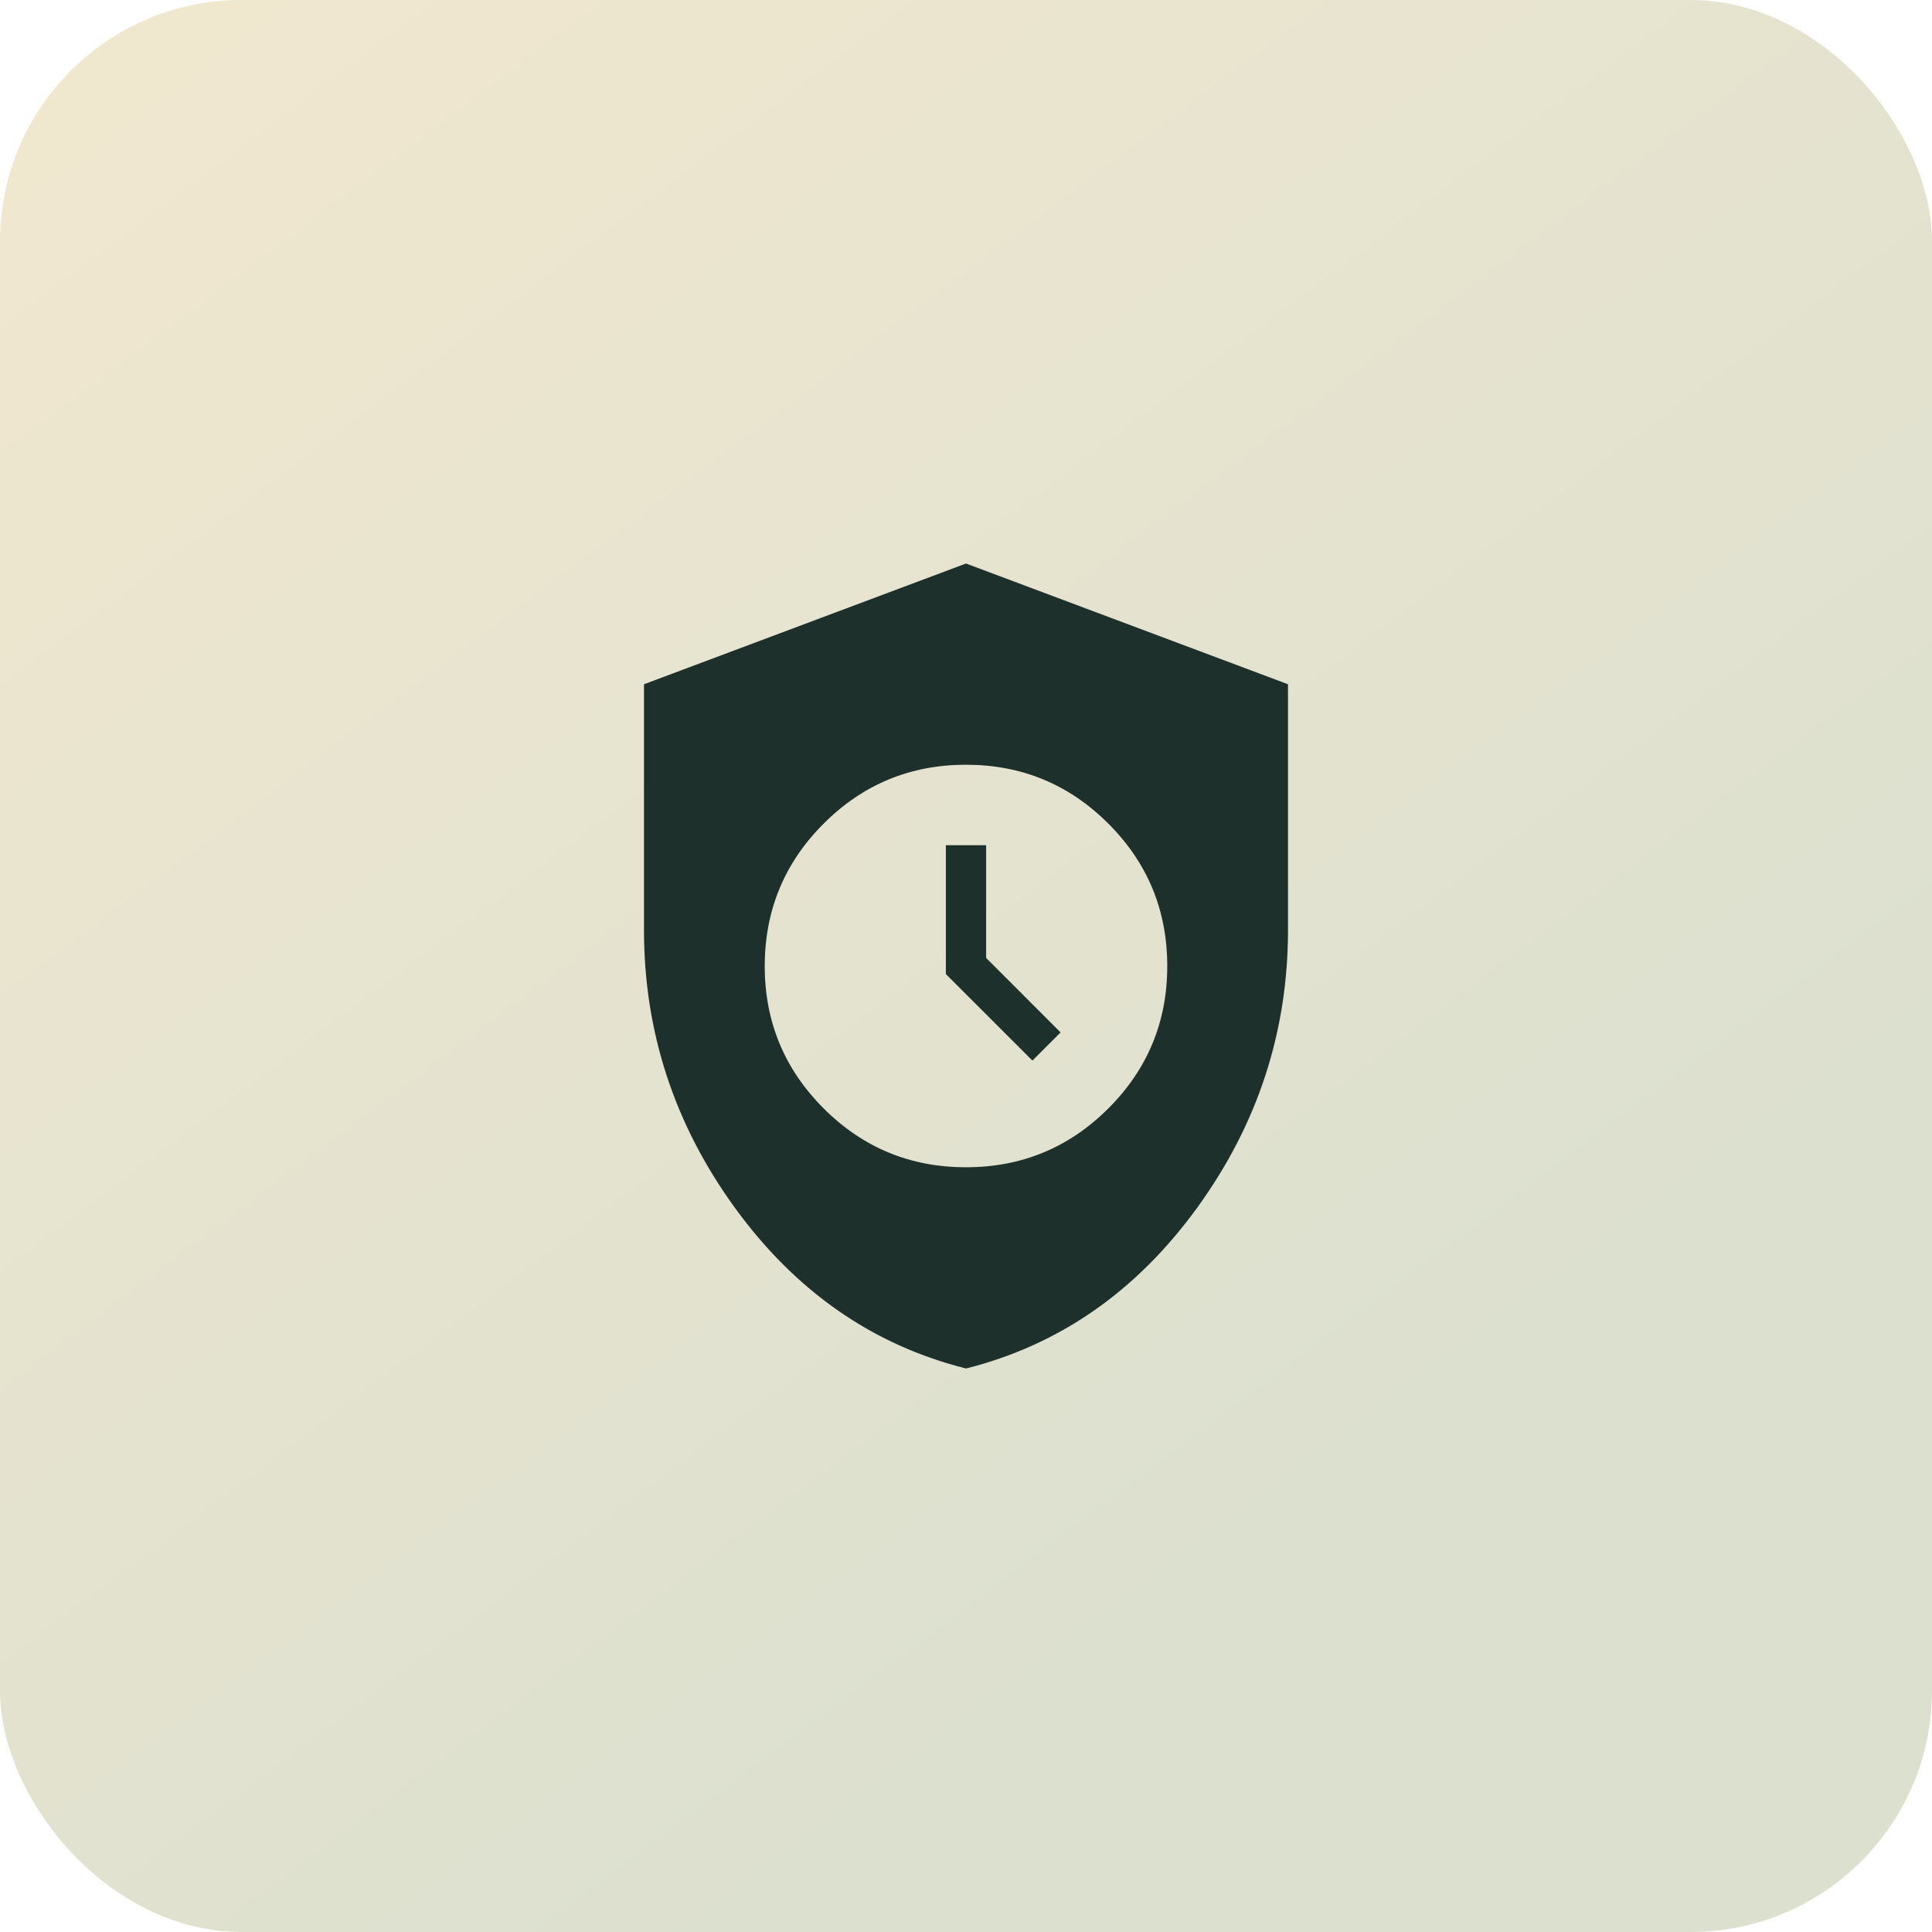
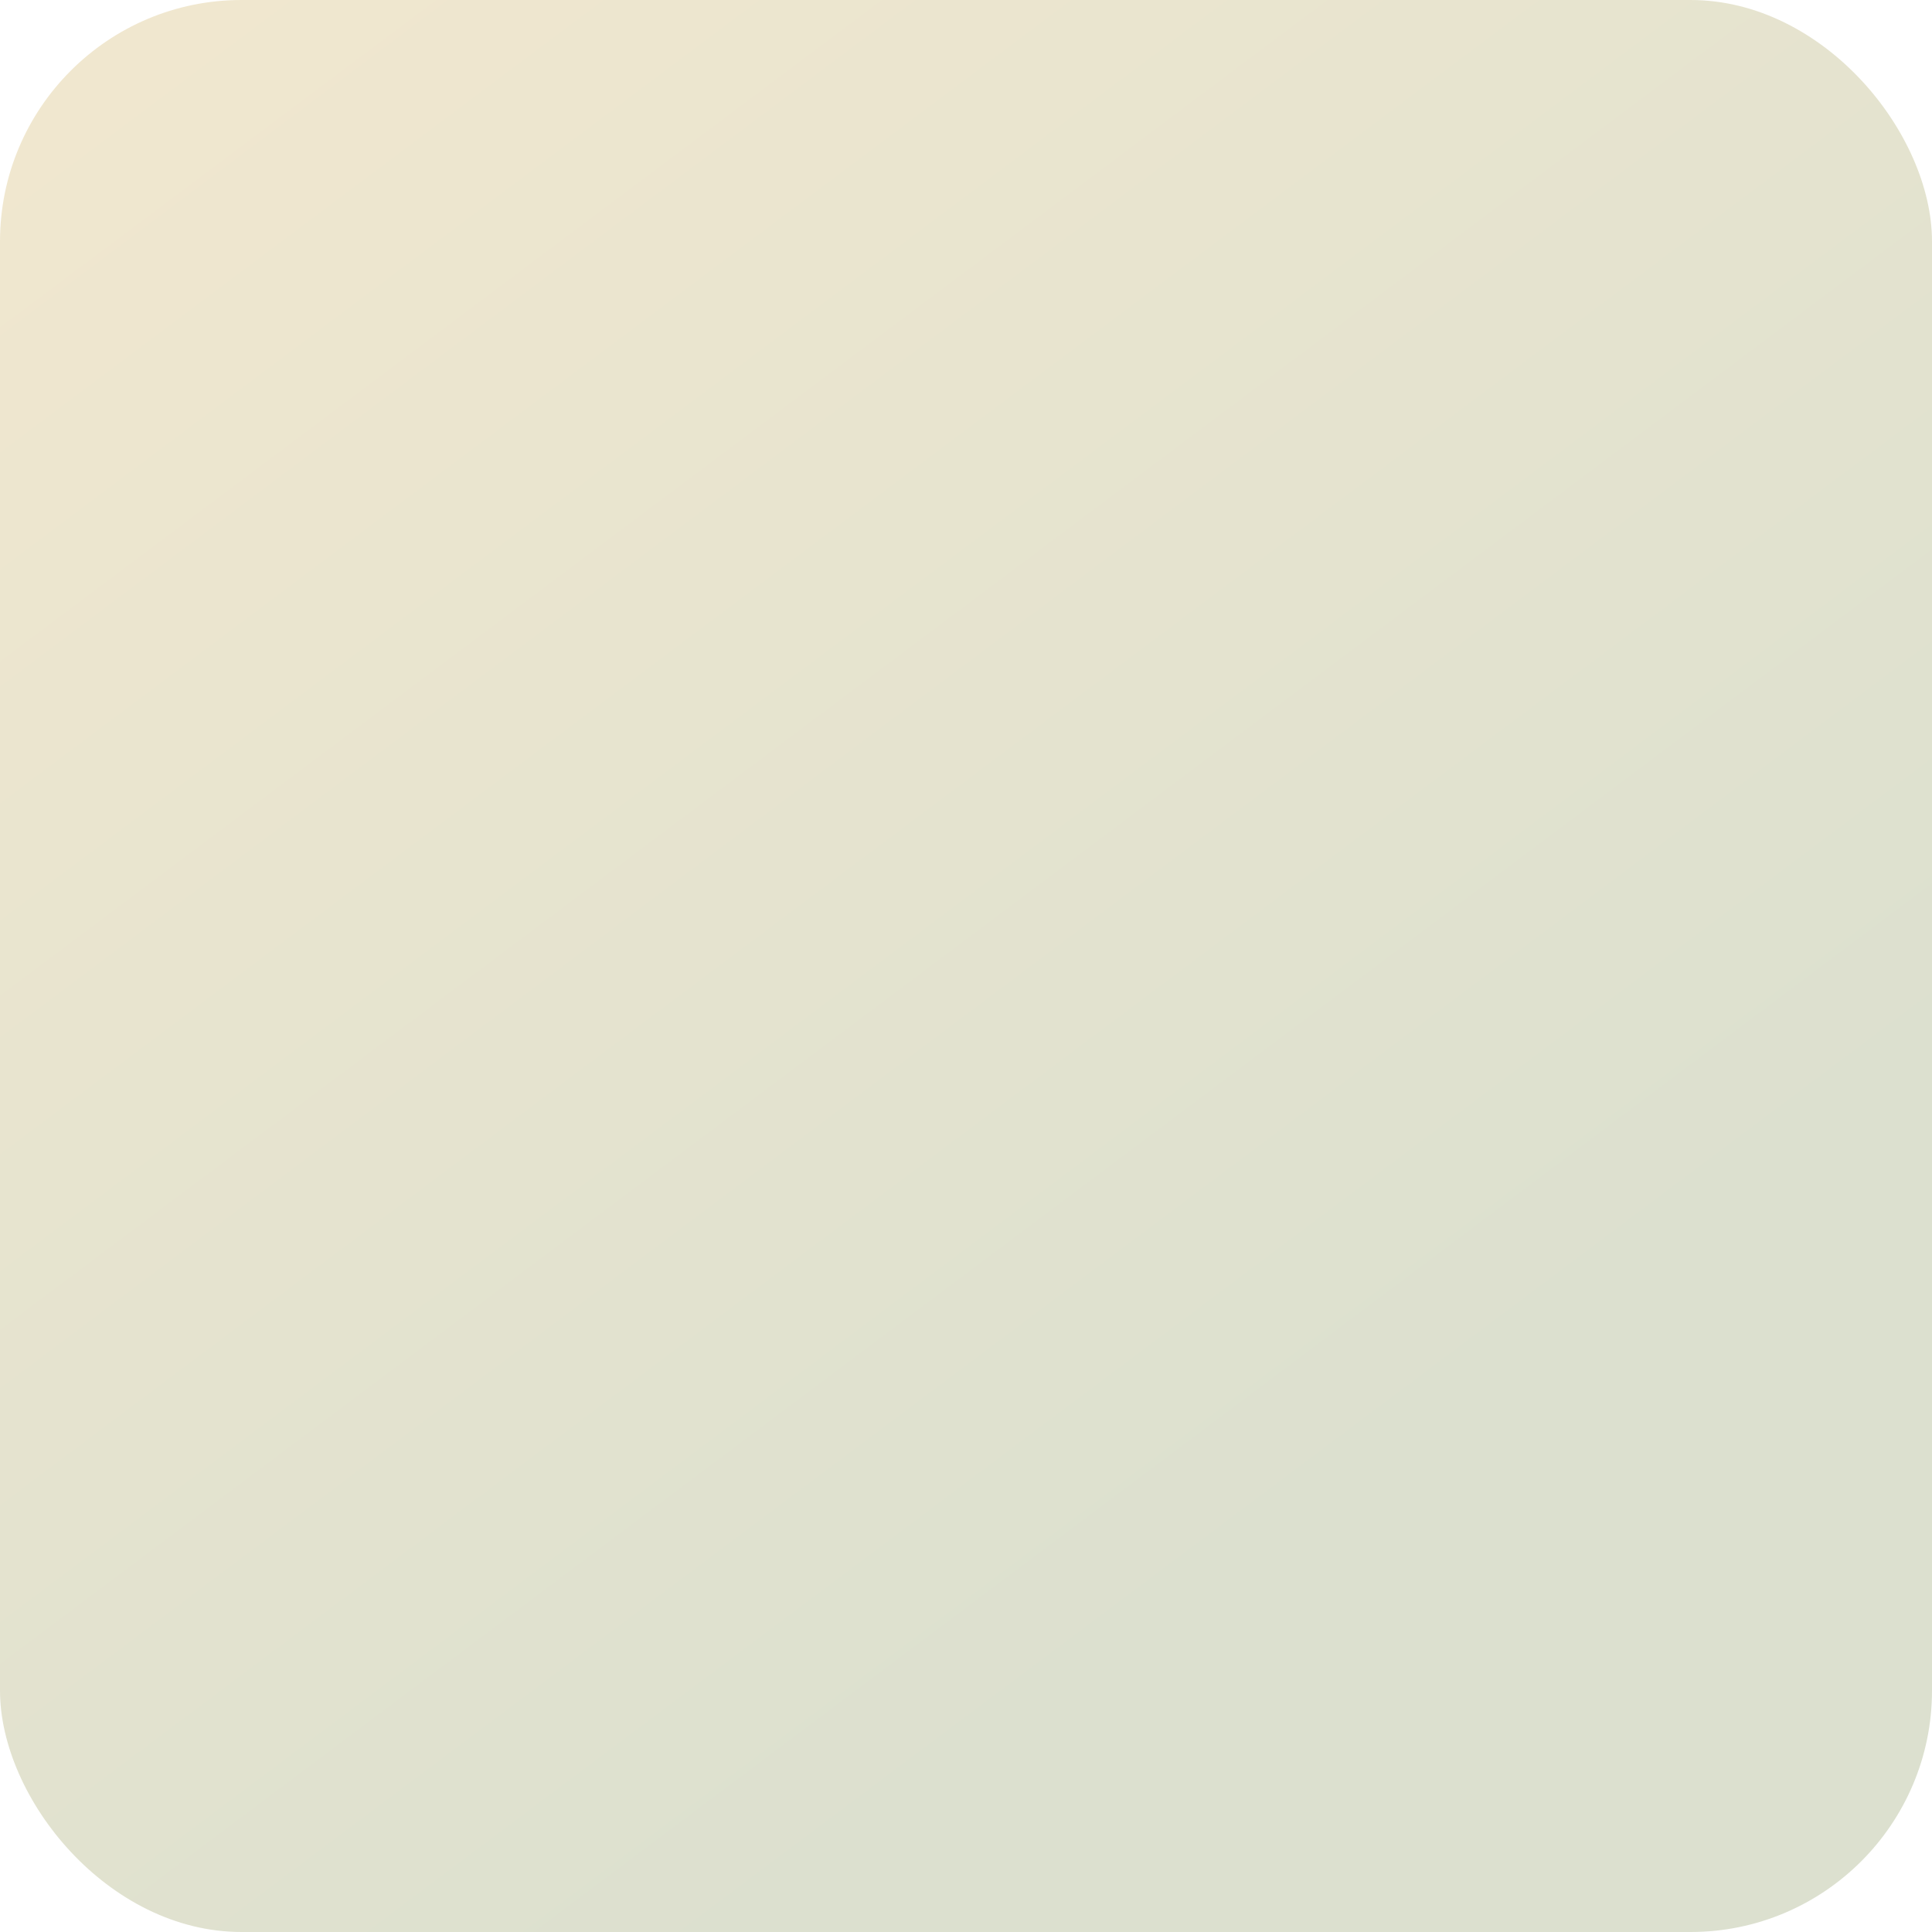
<svg xmlns="http://www.w3.org/2000/svg" fill="none" height="100%" overflow="visible" preserveAspectRatio="none" style="display: block;" viewBox="0 0 64 64" width="100%">
  <g id="Frame 1000003425">
    <rect fill="url(#paint0_linear_0_2937)" height="64" rx="8" width="64" />
    <g id="material-symbols:safety-check">
-       <path d="M32 45.333C28.911 44.556 26.361 42.783 24.349 40.016C22.338 37.249 21.332 34.177 21.333 30.8V22.667L32 18.667L42.667 22.667V30.8C42.667 34.178 41.661 37.25 39.651 40.017C37.64 42.784 35.09 44.556 32 45.333ZM32 38.667C33.844 38.667 35.417 38.016 36.717 36.716C38.018 35.416 38.668 33.844 38.667 32C38.666 30.156 38.016 28.584 36.716 27.284C35.416 25.984 33.844 25.333 32 25.333C30.156 25.333 28.584 25.984 27.284 27.284C25.984 28.584 25.334 30.156 25.333 32C25.332 33.844 25.983 35.416 27.284 36.717C28.585 38.019 30.157 38.668 32 38.667ZM34.2 35.133L31.333 32.267V28H32.667V31.733L35.133 34.2L34.2 35.133Z" fill="#1D302C" id="Vector" />
-     </g>
+       </g>
  </g>
  <defs>
    <linearGradient gradientUnits="userSpaceOnUse" id="paint0_linear_0_2937" x1="7.067" x2="44.267" y1="-4.51159e-07" y2="49.6">
      <stop stop-color="#F0E7CF" />
      <stop offset="1" stop-color="#DCE0CF" />
    </linearGradient>
  </defs>
</svg>